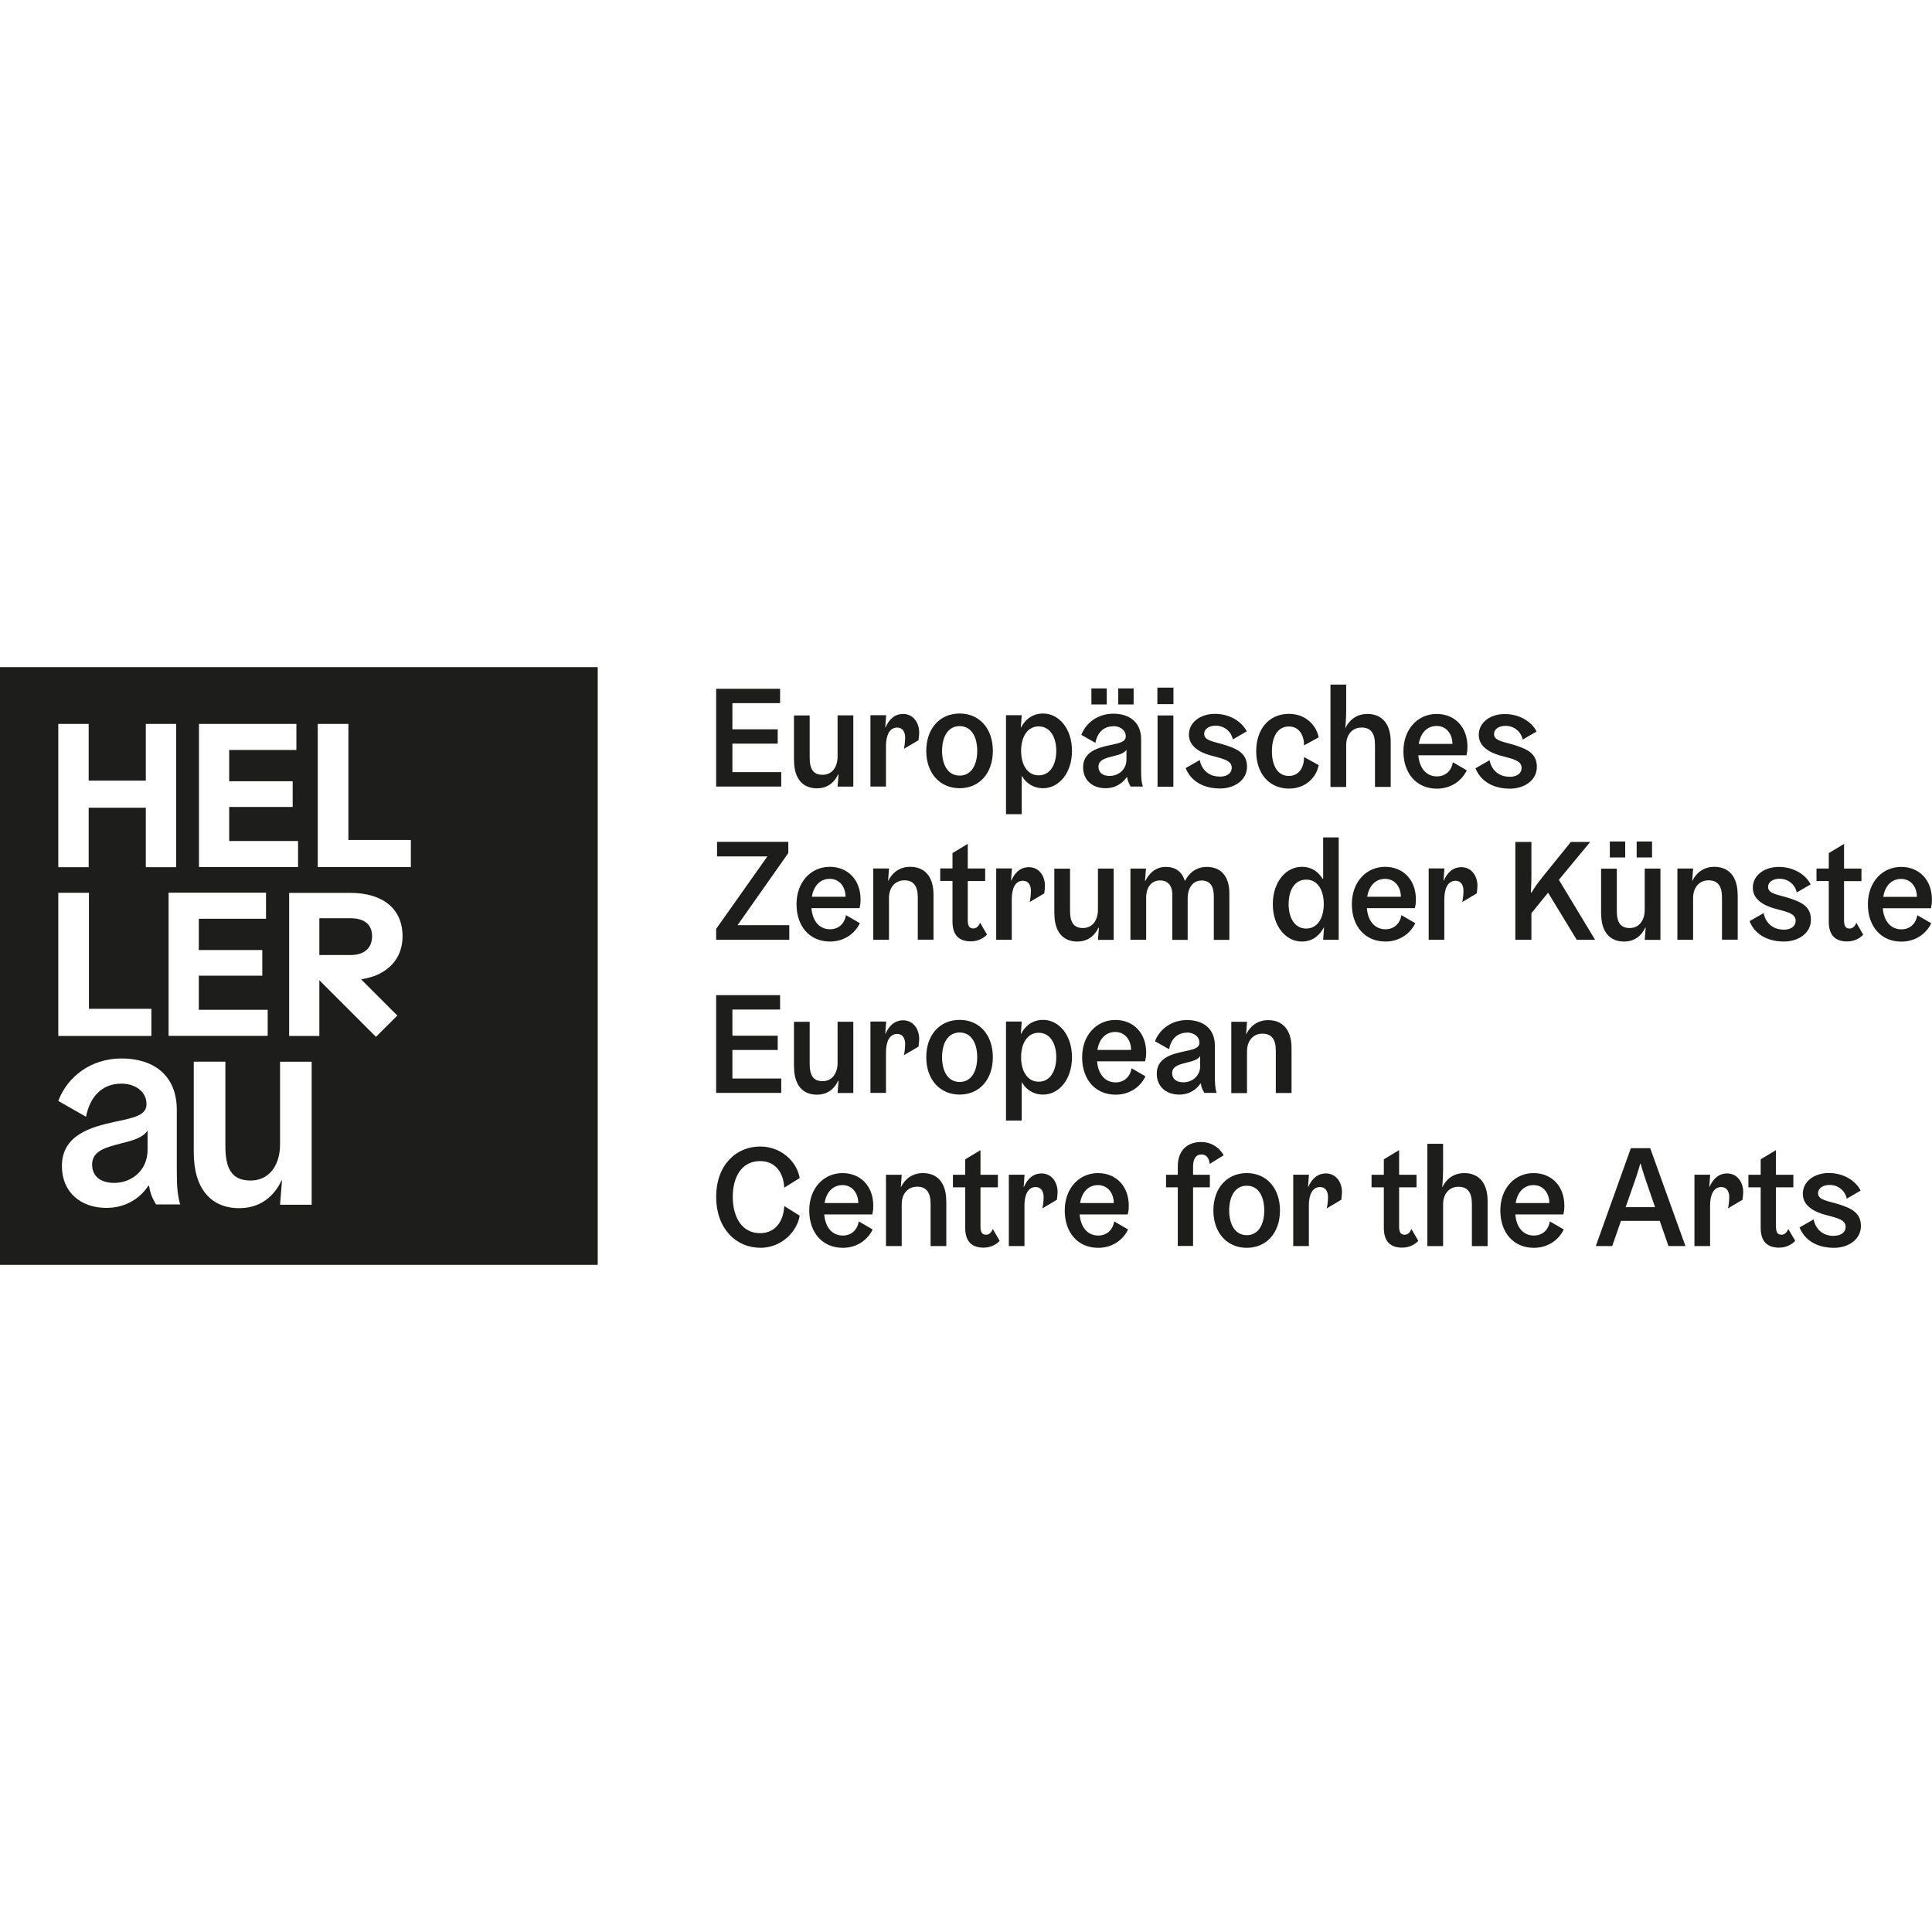
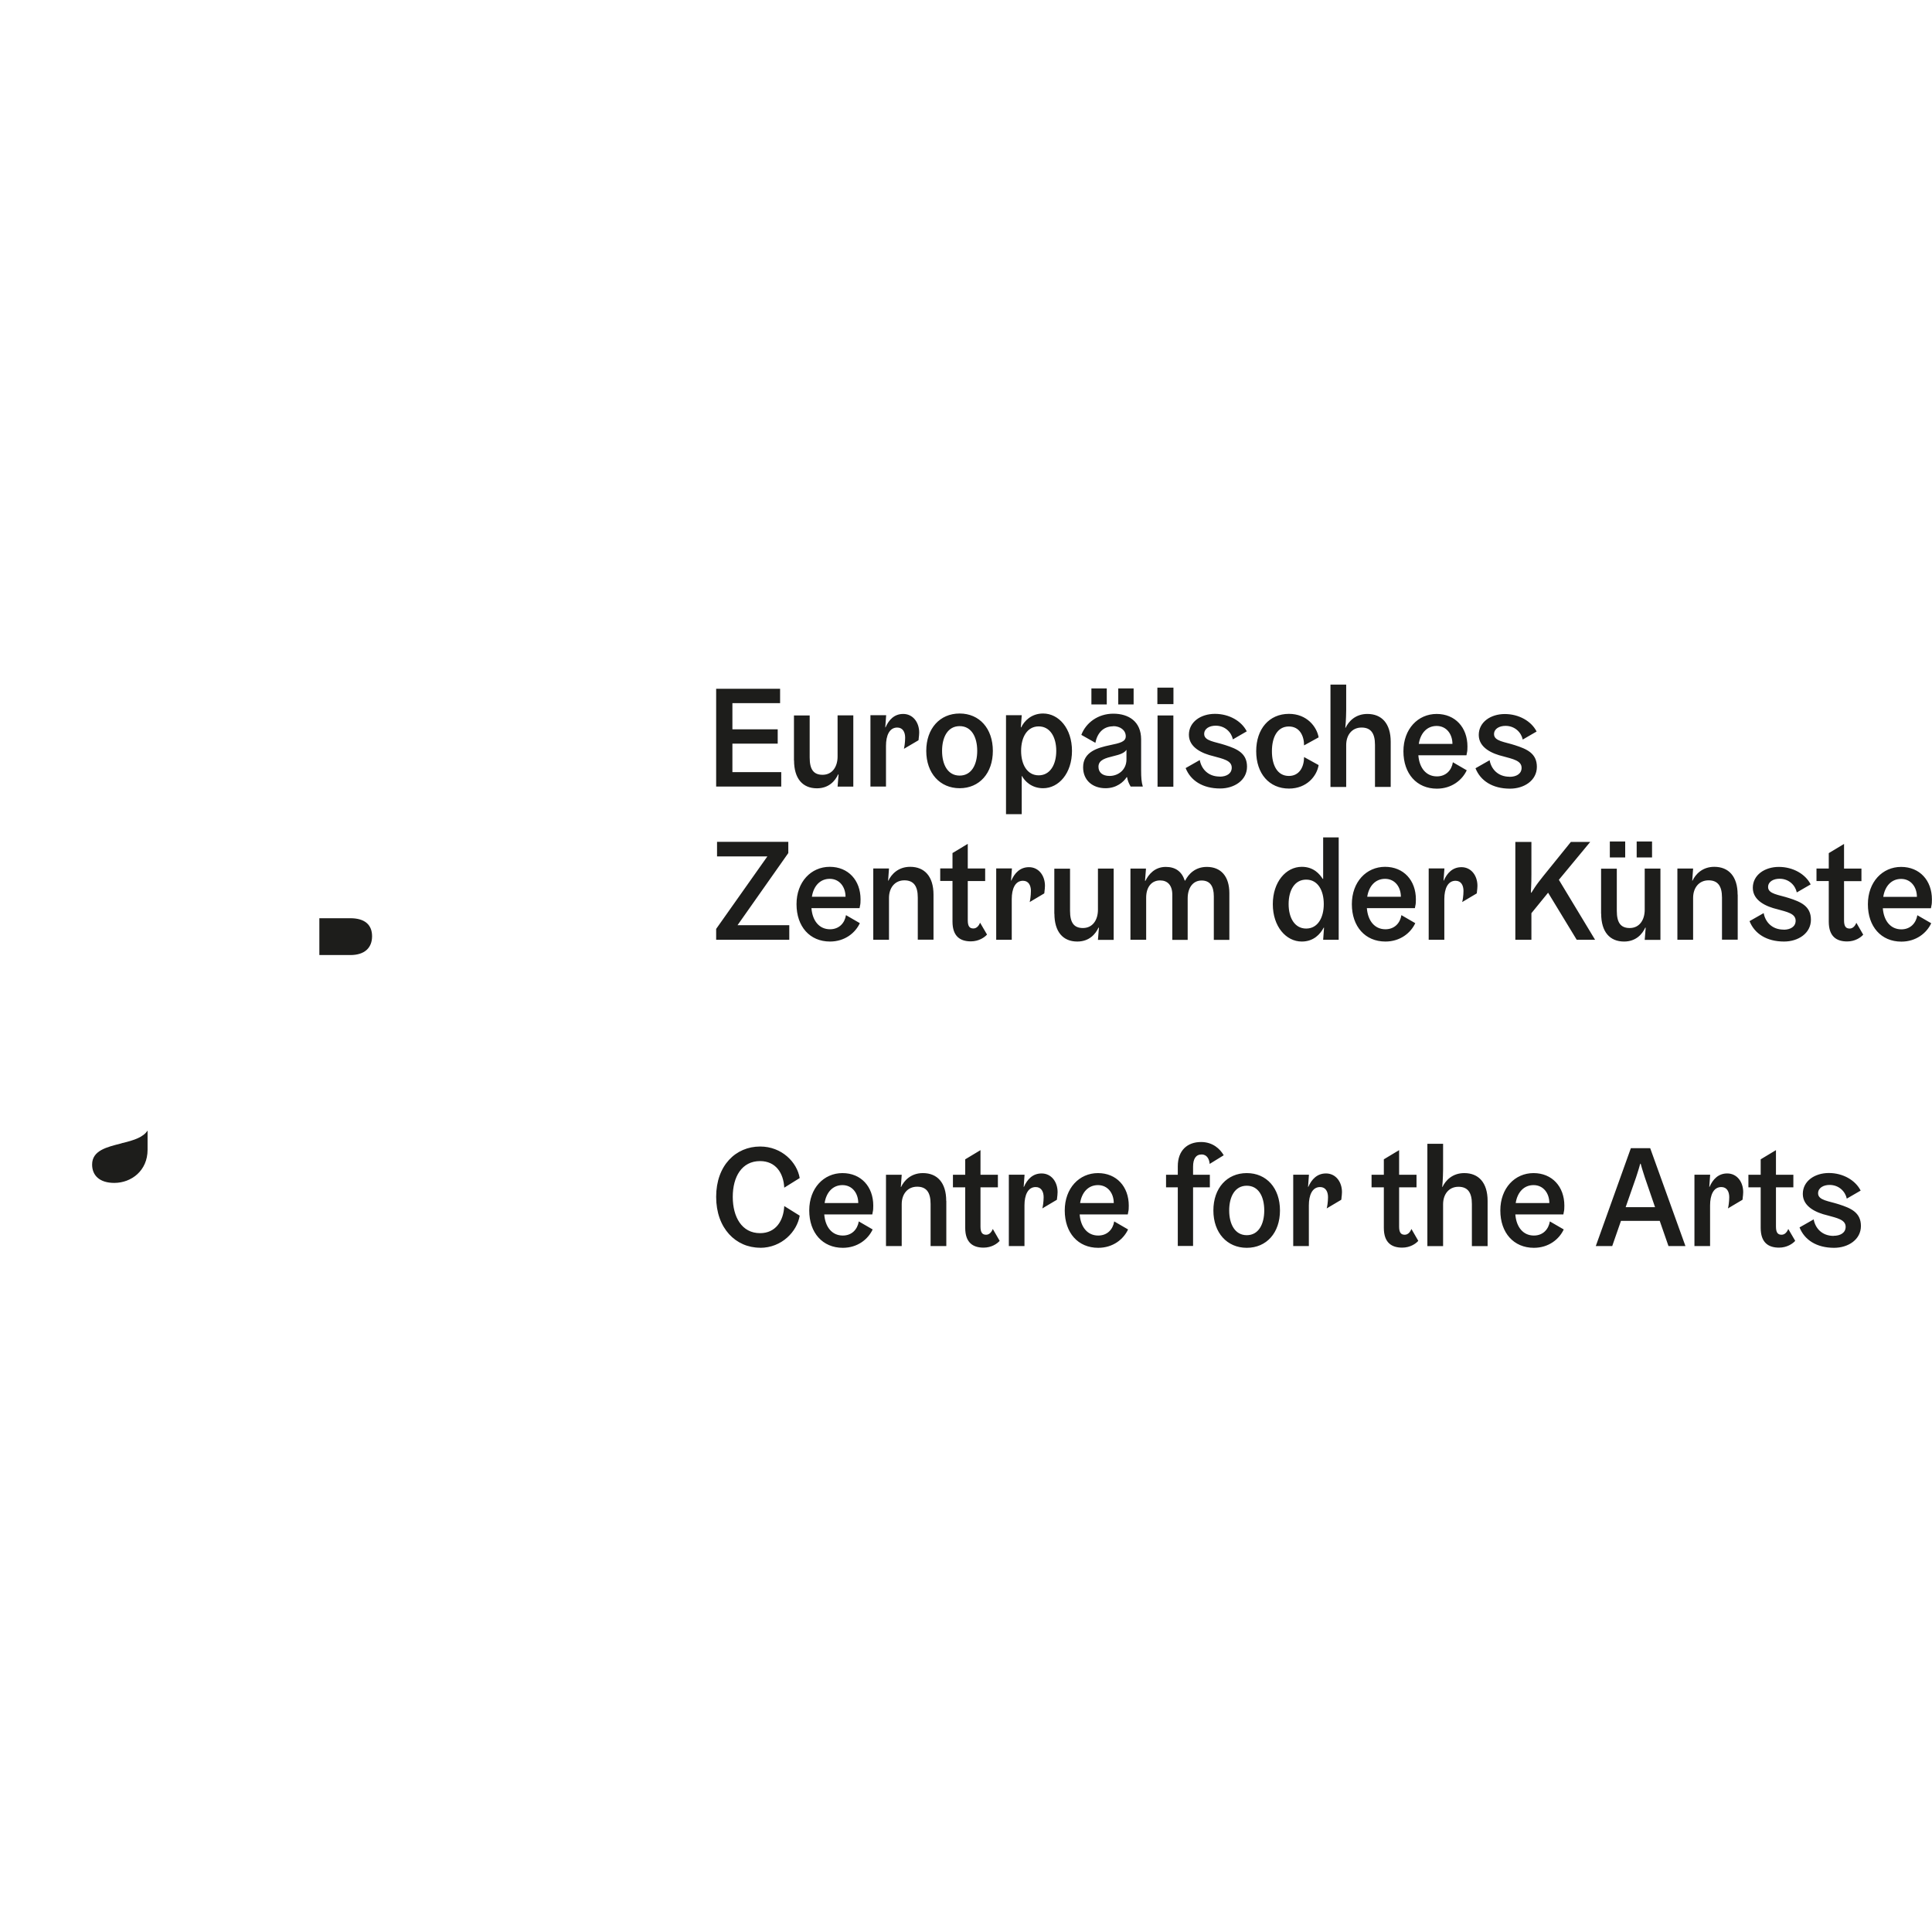
<svg xmlns="http://www.w3.org/2000/svg" id="Ebene_1" viewBox="0 0 218.76 218.76">
  <path d="M86.07,141.29c2.45,0,4.18-1.84,4.48-3.64l-1.75-1.09c-.08,1.67-.96,3.07-2.74,3.07-2.07,0-3.09-1.84-3.09-4.11s1.02-4.05,3.09-4.05c1.78,0,2.66,1.36,2.74,3.01l1.75-1.09c-.3-1.79-2.03-3.57-4.48-3.57-2.75,0-4.98,2.13-4.98,5.7s2.23,5.76,4.98,5.76m12.7-3.78c.02-.08,.03-.16,.05-.27,.05-.18,.06-.42,.06-.72,0-2.14-1.38-3.68-3.49-3.68s-3.76,1.7-3.76,4.23,1.51,4.23,3.8,4.23c1.68,0,2.87-.98,3.38-2.08l-1.57-.91c-.15,.9-.78,1.6-1.81,1.6-1.22,0-1.99-.96-2.1-2.39h5.44Zm-3.38-3.31c1.12,0,1.79,.93,1.79,2.03h-3.81c.19-1.22,.93-2.03,2.02-2.03m11.75,1.79c0-2.07-1.02-3.15-2.64-3.15-1.36,0-2.13,.85-2.47,1.57h-.03l.1-1.38h-1.78v8.07h1.78v-4.74c0-1.14,.66-1.98,1.75-1.98,1.02,0,1.52,.61,1.52,1.95v4.77h1.78v-5.11Zm5.27,3.19c-.11,.27-.35,.64-.75,.64-.43,0-.64-.24-.64-.93v-4.44h1.97v-1.42h-1.97v-2.79l-1.73,1.04v1.75h-1.39v1.42h1.39v4.59c0,1.68,.88,2.24,2.08,2.24,.9,0,1.55-.45,1.82-.77l-.78-1.35Zm1.81,1.92h1.78v-4.61c0-1.15,.38-2.07,1.27-2.07,.64,0,.9,.53,.9,1.15,0,.53-.1,1.14-.15,1.27l1.65-.98c.01-.08,.01-.16,.03-.26,.02-.18,.05-.37,.05-.61,0-1.15-.7-2.11-1.81-2.11-1.01,0-1.63,.67-2,1.52h-.03l.1-1.38h-1.78v8.07Zm13.48-3.59c.02-.08,.03-.16,.05-.27,.05-.18,.06-.42,.06-.72,0-2.14-1.38-3.68-3.49-3.68s-3.76,1.7-3.76,4.23,1.5,4.23,3.79,4.23c1.68,0,2.87-.98,3.38-2.08l-1.57-.91c-.14,.9-.78,1.6-1.81,1.6-1.22,0-1.99-.96-2.1-2.39h5.44Zm-3.38-3.31c1.12,0,1.79,.93,1.79,2.03h-3.81c.19-1.22,.93-2.03,2.02-2.03m11.74-3.47c.62,0,.87,.56,.91,1.07l1.59-.98c-.4-.7-1.23-1.5-2.56-1.5-1.55,0-2.64,.94-2.64,2.75v.96h-1.33v1.42h1.33v6.64h1.73v-6.64h1.9v-1.42h-1.9v-.91c0-.9,.32-1.39,.97-1.39m5.11,10.57c2.24,0,3.76-1.7,3.76-4.23s-1.52-4.23-3.76-4.23-3.78,1.7-3.78,4.23,1.55,4.23,3.78,4.23m-1.99-4.23c0-1.55,.64-2.8,1.99-2.8s1.98,1.25,1.98,2.8-.64,2.8-1.98,2.8-1.99-1.25-1.99-2.8m7.24,4.03h1.78v-4.61c0-1.15,.38-2.07,1.27-2.07,.64,0,.9,.53,.9,1.15,0,.53-.1,1.14-.15,1.27l1.65-.98c.02-.08,.02-.16,.03-.26,.02-.18,.05-.37,.05-.61,0-1.15-.7-2.11-1.81-2.11-1.01,0-1.63,.67-2,1.52h-.03l.1-1.38h-1.78v8.07Zm13.39-1.92c-.11,.27-.35,.64-.75,.64-.43,0-.64-.24-.64-.93v-4.44h1.97v-1.42h-1.97v-2.79l-1.73,1.04v1.75h-1.39v1.42h1.39v4.59c0,1.68,.88,2.24,2.08,2.24,.9,0,1.55-.45,1.82-.77l-.78-1.35Zm8.63-3.19c0-2.07-1.02-3.15-2.64-3.15-1.36,0-2.13,.85-2.47,1.57h-.03l.05-.62c.02-.37,.05-.87,.05-1.36v-2.91h-1.78v11.59h1.78v-4.74c0-1.14,.66-1.98,1.74-1.98,1.02,0,1.52,.61,1.52,1.95v4.77h1.78v-5.11Zm8.58,1.52c.02-.08,.03-.16,.05-.27,.05-.18,.06-.42,.06-.72,0-2.14-1.38-3.68-3.49-3.68s-3.76,1.7-3.76,4.23,1.51,4.23,3.8,4.23c1.68,0,2.87-.98,3.38-2.08l-1.57-.91c-.15,.9-.78,1.6-1.81,1.6-1.22,0-1.99-.96-2.1-2.39h5.44Zm-3.38-3.31c1.12,0,1.79,.93,1.79,2.03h-3.81c.19-1.22,.93-2.03,2.02-2.03m15.28,6.9h1.92l-3.99-11.08h-2.19l-3.97,11.08h1.86l.99-2.85h4.39l.99,2.85Zm-3.68-7.75c.11-.3,.21-.69,.32-1.01,.05-.19,.11-.39,.16-.56h.05c.05,.18,.11,.37,.16,.56,.11,.32,.21,.7,.32,1.01l1.15,3.35h-3.33l1.17-3.35Zm6.61,7.75h1.78v-4.61c0-1.15,.38-2.07,1.27-2.07,.64,0,.9,.53,.9,1.15,0,.53-.1,1.14-.15,1.27l1.65-.98c.02-.08,.02-.16,.03-.26,.02-.18,.05-.37,.05-.61,0-1.15-.7-2.11-1.81-2.11-1.01,0-1.63,.67-2,1.52h-.03l.1-1.38h-1.78v8.07Zm10.63-1.92c-.11,.27-.35,.64-.75,.64-.43,0-.64-.24-.64-.93v-4.44h1.97v-1.42h-1.97v-2.79l-1.73,1.04v1.75h-1.39v1.42h1.39v4.59c0,1.68,.88,2.24,2.08,2.24,.9,0,1.55-.45,1.83-.77l-.79-1.35Zm5.14,.77c-1.33,0-2.08-.88-2.26-1.87l-1.6,.91c.56,1.41,1.92,2.31,3.91,2.31,1.6,0,3.04-.93,3.04-2.47s-1.15-2.02-2.48-2.45c-1.15-.38-2.37-.45-2.37-1.25,0-.62,.61-.95,1.3-.95,1.06,0,1.78,.74,1.95,1.55l1.57-.91c-.59-1.17-2-1.99-3.6-1.99s-2.95,.91-2.95,2.37,1.54,2.13,2.77,2.42c1.07,.3,2.08,.48,2.08,1.3,0,.69-.61,1.02-1.36,1.02" fill="#1d1d1b" />
-   <path d="M81.09,123.75h7.37v-1.63h-5.53v-3.23h5.13v-1.62h-5.13v-2.96h5.4v-1.63h-7.24v11.08Zm8.82-2.96c0,2.07,.98,3.16,2.59,3.16,1.36,0,2.07-.85,2.4-1.57h.05l-.11,1.38h1.78v-8.07h-1.78v4.66c0,1.15-.59,2.07-1.7,2.07-1.02,0-1.46-.61-1.46-1.95v-4.77h-1.78v5.11Zm8.63,2.96h1.78v-4.61c0-1.15,.38-2.07,1.27-2.07,.64,0,.9,.53,.9,1.15,0,.53-.1,1.14-.14,1.26l1.65-.97c.02-.08,.02-.16,.03-.26,.02-.18,.05-.37,.05-.61,0-1.15-.7-2.11-1.81-2.11-1.01,0-1.63,.67-2,1.52h-.03l.1-1.38h-1.78v8.07Zm10.12,.19c2.24,0,3.76-1.7,3.76-4.23s-1.52-4.23-3.76-4.23-3.78,1.7-3.78,4.23,1.55,4.23,3.78,4.23m-1.99-4.23c0-1.55,.64-2.8,1.99-2.8s1.99,1.25,1.99,2.8-.64,2.8-1.99,2.8-1.99-1.25-1.99-2.8m8.92-2.66l.1-1.38h-1.78v11.21h1.78v-4.32h.03c.3,.56,1.07,1.38,2.39,1.38,1.78,0,3.27-1.7,3.27-4.23s-1.49-4.23-3.27-4.23c-1.33,0-2.14,.85-2.48,1.57h-.03Zm.03,2.66c0-1.55,.69-2.77,1.99-2.77s1.99,1.22,1.99,2.77-.69,2.77-1.99,2.77-1.99-1.22-1.99-2.77m14.04,.45c.02-.08,.03-.16,.05-.27,.05-.18,.07-.42,.07-.72,0-2.14-1.38-3.68-3.49-3.68s-3.76,1.7-3.76,4.23,1.51,4.23,3.79,4.23c1.68,0,2.87-.98,3.38-2.08l-1.57-.91c-.15,.9-.79,1.6-1.81,1.6-1.22,0-1.98-.96-2.1-2.39h5.44Zm-3.38-3.31c1.12,0,1.79,.93,1.79,2.03h-3.81c.19-1.22,.93-2.03,2.02-2.03m8.09,.06c.82,0,1.44,.46,1.44,1.15,0,.62-.66,.77-1.82,1.01-1.35,.29-3.01,.74-3.01,2.5,0,1.49,1.09,2.37,2.55,2.37,1.25,0,2.05-.71,2.39-1.25h.05c.06,.38,.14,.62,.4,1.06h1.38c-.14-.51-.19-.98-.19-1.87v-3.47c0-2.02-1.41-2.91-3.16-2.91s-3.11,1.04-3.62,2.4l1.59,.9c.21-1.07,.87-1.87,2.02-1.87m1.51,3.75c0,1.18-.93,1.87-1.91,1.87-.83,0-1.27-.42-1.27-1.04,0-.8,.85-.99,1.68-1.2,.75-.18,1.25-.35,1.49-.72v1.09Zm10.34-2.02c0-2.07-1.02-3.15-2.64-3.15-1.36,0-2.13,.85-2.47,1.57h-.03l.1-1.38h-1.78v8.07h1.78v-4.74c0-1.14,.66-1.99,1.74-1.99,1.02,0,1.52,.61,1.52,1.95v4.77h1.78v-5.11Z" fill="#1d1d1b" />
  <path d="M81.09,106.41h8.28v-1.65h-5.86l5.75-8.17v-1.27h-8.07v1.65h5.7l-5.8,8.21v1.22Zm16.24-3.59c.02-.08,.03-.16,.05-.27,.05-.18,.06-.42,.06-.72,0-2.14-1.38-3.68-3.49-3.68s-3.76,1.7-3.76,4.23,1.5,4.23,3.79,4.23c1.68,0,2.87-.98,3.38-2.08l-1.57-.91c-.14,.9-.78,1.6-1.81,1.6-1.22,0-1.99-.96-2.1-2.39h5.44Zm-3.38-3.31c1.12,0,1.79,.93,1.79,2.03h-3.81c.19-1.22,.93-2.03,2.02-2.03m11.75,1.79c0-2.07-1.02-3.15-2.64-3.15-1.36,0-2.13,.85-2.47,1.57h-.03l.1-1.38h-1.78v8.07h1.78v-4.74c0-1.14,.66-1.99,1.74-1.99,1.02,0,1.52,.61,1.52,1.95v4.77h1.78v-5.11Zm5.27,3.19c-.11,.27-.35,.64-.75,.64-.43,0-.64-.24-.64-.93v-4.44h1.97v-1.42h-1.97v-2.79l-1.73,1.04v1.74h-1.39v1.42h1.39v4.6c0,1.68,.88,2.24,2.08,2.24,.9,0,1.55-.45,1.83-.77l-.79-1.35Zm1.81,1.92h1.78v-4.61c0-1.15,.38-2.07,1.27-2.07,.64,0,.9,.53,.9,1.15,0,.53-.1,1.14-.14,1.26l1.65-.98c.02-.08,.02-.16,.03-.25,.02-.18,.05-.37,.05-.61,0-1.15-.7-2.11-1.81-2.11-1.01,0-1.63,.67-2,1.52h-.03l.1-1.38h-1.78v8.07Zm6.61-2.96c0,2.07,.98,3.16,2.59,3.16,1.36,0,2.07-.85,2.4-1.57h.05l-.11,1.38h1.78v-8.07h-1.78v4.66c0,1.15-.59,2.07-1.7,2.07-1.02,0-1.46-.61-1.46-1.95v-4.77h-1.78v5.11Zm8.63,2.96h1.76v-4.77c0-1.2,.61-1.95,1.58-1.95,.83,0,1.38,.53,1.38,1.62v5.11h1.74v-4.69c0-1.23,.61-2.03,1.58-2.03,.91,0,1.38,.59,1.38,1.79v4.93h1.76v-5.28c0-1.92-.96-2.98-2.55-2.98-1.31,0-2.07,.8-2.45,1.55h-.05c-.34-1.04-1.06-1.55-2.15-1.55-1.26,0-1.95,.86-2.3,1.57h-.05l.11-1.38h-1.76v8.07Zm21.9-1.38l-.1,1.38h1.76v-11.59h-1.76v4.69h-.05c-.35-.53-1.01-1.36-2.37-1.36-1.78,0-3.28,1.7-3.28,4.23s1.5,4.23,3.28,4.23c1.35,0,2.1-.85,2.48-1.57h.03Zm-2.02,.11c-1.31,0-1.99-1.22-1.99-2.77s.67-2.77,1.99-2.77,1.99,1.22,1.99,2.77-.69,2.77-1.99,2.77m12.31-2.32c.02-.08,.03-.16,.05-.27,.05-.18,.06-.42,.06-.72,0-2.14-1.38-3.68-3.49-3.68s-3.76,1.7-3.76,4.23,1.51,4.23,3.8,4.23c1.68,0,2.87-.98,3.38-2.08l-1.57-.91c-.14,.9-.78,1.6-1.81,1.6-1.22,0-1.99-.96-2.1-2.39h5.45Zm-3.38-3.31c1.12,0,1.79,.93,1.79,2.03h-3.81c.19-1.22,.93-2.03,2.02-2.03m4.93,6.9h1.78v-4.61c0-1.15,.38-2.07,1.27-2.07,.64,0,.9,.53,.9,1.15,0,.53-.1,1.14-.15,1.26l1.65-.98c.02-.08,.02-.16,.03-.25,.02-.18,.05-.37,.05-.61,0-1.15-.7-2.11-1.81-2.11-1.01,0-1.63,.67-2,1.52h-.03l.1-1.38h-1.78v8.07Zm9.82,0h1.82v-3.01l1.89-2.32,3.24,5.33h2.08l-4.1-6.79,3.55-4.29h-2.19l-3.12,3.86c-.4,.5-.74,.94-.98,1.31-.14,.21-.25,.4-.37,.58h-.05c0-.21,0-.42,.02-.64,.02-.38,.03-.91,.03-1.44v-3.67h-1.82v11.08Zm9.72-2.96c0,2.07,.98,3.16,2.59,3.16,1.36,0,2.07-.85,2.4-1.57h.05l-.11,1.38h1.78v-8.07h-1.78v4.66c0,1.15-.59,2.07-1.7,2.07-1.02,0-1.46-.61-1.46-1.95v-4.77h-1.78v5.11Zm.98-6.36h1.74v-1.81h-1.74v1.81Zm3.04,0h1.74v-1.81h-1.74v1.81Zm11.43,4.21c0-2.07-1.02-3.15-2.64-3.15-1.36,0-2.13,.85-2.47,1.57h-.03l.1-1.38h-1.78v8.07h1.78v-4.74c0-1.14,.66-1.99,1.75-1.99,1.02,0,1.52,.61,1.52,1.95v4.77h1.78v-5.11Zm5.21,3.96c-1.33,0-2.08-.88-2.26-1.87l-1.6,.91c.56,1.41,1.92,2.31,3.91,2.31,1.6,0,3.04-.93,3.04-2.47s-1.15-2.02-2.48-2.45c-1.15-.38-2.37-.45-2.37-1.25,0-.62,.61-.94,1.3-.94,1.06,0,1.78,.74,1.95,1.55l1.57-.91c-.59-1.17-2-1.98-3.6-1.98s-2.95,.91-2.95,2.37,1.54,2.13,2.77,2.42c1.07,.3,2.08,.48,2.08,1.3,0,.69-.61,1.02-1.36,1.02m8.23-.77c-.11,.27-.35,.64-.75,.64-.43,0-.64-.24-.64-.93v-4.44h1.97v-1.42h-1.97v-2.79l-1.73,1.04v1.74h-1.39v1.42h1.39v4.6c0,1.68,.88,2.24,2.08,2.24,.9,0,1.55-.45,1.82-.77l-.78-1.35Zm8.45-1.67c.02-.08,.03-.16,.05-.27,.05-.18,.06-.42,.06-.72,0-2.14-1.38-3.68-3.49-3.68s-3.76,1.7-3.76,4.23,1.5,4.23,3.79,4.23c1.68,0,2.87-.98,3.38-2.08l-1.57-.91c-.15,.9-.79,1.6-1.81,1.6-1.22,0-1.99-.96-2.1-2.39h5.44Zm-3.38-3.31c1.12,0,1.79,.93,1.79,2.03h-3.81c.19-1.22,.93-2.03,2.02-2.03" fill="#1d1d1b" />
  <path d="M81.09,89.06h7.37v-1.63h-5.53v-3.23h5.13v-1.62h-5.13v-2.96h5.4v-1.63h-7.24v11.08Zm8.82-2.96c0,2.07,.98,3.16,2.59,3.16,1.36,0,2.07-.85,2.4-1.57h.05l-.11,1.38h1.78v-8.07h-1.78v4.66c0,1.15-.59,2.07-1.7,2.07-1.02,0-1.46-.61-1.46-1.95v-4.77h-1.78v5.11Zm8.63,2.96h1.78v-4.61c0-1.15,.38-2.07,1.27-2.07,.64,0,.9,.53,.9,1.15,0,.53-.1,1.14-.14,1.26l1.65-.97c.02-.08,.02-.16,.03-.26,.02-.18,.05-.37,.05-.61,0-1.15-.7-2.11-1.81-2.11-1.01,0-1.63,.67-2,1.52h-.03l.1-1.38h-1.78v8.07Zm10.12,.19c2.24,0,3.76-1.7,3.76-4.23s-1.52-4.23-3.76-4.23-3.78,1.7-3.78,4.23,1.55,4.23,3.78,4.23m-1.99-4.23c0-1.55,.64-2.8,1.99-2.8s1.99,1.25,1.99,2.8-.64,2.8-1.99,2.8-1.99-1.25-1.99-2.8m8.92-2.66l.1-1.38h-1.78v11.21h1.78v-4.32h.03c.3,.56,1.07,1.38,2.39,1.38,1.78,0,3.27-1.7,3.27-4.23s-1.49-4.23-3.27-4.23c-1.33,0-2.14,.85-2.48,1.57h-.03Zm.03,2.66c0-1.55,.69-2.77,1.99-2.77s1.99,1.22,1.99,2.77-.69,2.77-1.99,2.77-1.99-1.22-1.99-2.77m10.41-2.8c.82,0,1.44,.46,1.44,1.15,0,.62-.66,.77-1.82,1.01-1.35,.29-3.01,.74-3.01,2.5,0,1.49,1.09,2.37,2.54,2.37,1.25,0,2.05-.71,2.39-1.25h.05c.07,.38,.15,.62,.4,1.06h1.38c-.15-.51-.19-.98-.19-1.87v-3.47c0-2.02-1.41-2.91-3.15-2.91s-3.11,1.04-3.62,2.4l1.59,.9c.21-1.07,.86-1.87,2.02-1.87m1.5,3.75c0,1.18-.93,1.87-1.91,1.87-.83,0-1.26-.42-1.26-1.04,0-.8,.85-.99,1.68-1.2,.75-.18,1.25-.35,1.49-.72v1.09Zm-3.97-6.23h1.74v-1.81h-1.74v1.81Zm3.04,0h1.74v-1.81h-1.74v1.81Zm4.45,9.32h1.79v-8.07h-1.79v8.07Zm-.02-9.35h1.82v-1.87h-1.82v1.87Zm7.06,8.2c-1.33,0-2.08-.88-2.26-1.87l-1.6,.91c.56,1.41,1.92,2.31,3.91,2.31,1.6,0,3.04-.93,3.04-2.47s-1.15-2.02-2.48-2.45c-1.15-.38-2.37-.45-2.37-1.25,0-.62,.61-.94,1.3-.94,1.06,0,1.78,.74,1.95,1.55l1.57-.91c-.59-1.17-2-1.98-3.6-1.98s-2.95,.91-2.95,2.37,1.54,2.13,2.77,2.42c1.07,.3,2.08,.48,2.08,1.3,0,.69-.61,1.02-1.36,1.02m7.83-5.68c1.19,0,1.72,1.02,1.72,2.14l1.65-.91c-.21-1.2-1.33-2.66-3.36-2.66-2.24,0-3.71,1.7-3.71,4.23s1.47,4.23,3.71,4.23c2.03,0,3.16-1.43,3.36-2.66l-1.65-.91c0,1.12-.53,2.14-1.72,2.14-1.33,0-1.92-1.25-1.92-2.8s.59-2.8,1.92-2.8m11.53,1.73c0-2.07-1.02-3.15-2.64-3.15-1.36,0-2.13,.85-2.47,1.57h-.03l.05-.62c.02-.37,.05-.86,.05-1.36v-2.91h-1.78v11.59h1.78v-4.74c0-1.14,.65-1.99,1.74-1.99,1.02,0,1.52,.61,1.52,1.95v4.77h1.78v-5.11Zm8.58,1.52c.02-.08,.03-.16,.05-.27,.05-.18,.06-.42,.06-.72,0-2.14-1.38-3.68-3.49-3.68s-3.76,1.7-3.76,4.23,1.5,4.23,3.79,4.23c1.68,0,2.87-.98,3.38-2.08l-1.57-.91c-.14,.9-.78,1.6-1.81,1.6-1.22,0-1.99-.96-2.1-2.39h5.44Zm-3.38-3.31c1.12,0,1.79,.93,1.79,2.03h-3.81c.19-1.22,.93-2.03,2.02-2.03m8.26,5.75c-1.33,0-2.08-.88-2.26-1.87l-1.6,.91c.56,1.41,1.92,2.31,3.91,2.31,1.6,0,3.04-.93,3.04-2.47s-1.15-2.02-2.48-2.45c-1.15-.38-2.37-.45-2.37-1.25,0-.62,.61-.94,1.3-.94,1.06,0,1.78,.74,1.95,1.55l1.57-.91c-.59-1.17-2-1.98-3.6-1.98s-2.95,.91-2.95,2.37,1.54,2.13,2.77,2.42c1.07,.3,2.08,.48,2.08,1.3,0,.69-.61,1.02-1.36,1.02" fill="#1d1d1b" />
  <g>
    <path d="M13.76,129.46c-1.65,.42-3.33,.8-3.33,2.4,0,1.25,.86,2.08,2.51,2.08,1.93,0,3.77-1.38,3.77-3.75v-2.18c-.48,.74-1.46,1.09-2.95,1.44Z" fill="#1d1d1b" />
    <path d="M39.67,103.97h-3.51v4.17h3.51c1.62,0,2.46-.82,2.46-2.13s-.84-2.04-2.46-2.04Z" fill="#1d1d1b" />
-     <path d="M0,75.54v67.68H67.68V75.54H0Zm22.53,6.43h11.03v2.95h-7.61v3.54h7.19v2.91h-7.19v3.86h7.8v2.95h-11.22v-16.21Zm7.17,25.61v2.9h-7.19v3.86h7.8v2.95h-11.22v-16.21h11.03v2.95h-7.61v3.54h7.19ZM6.6,81.97h3.44v6.42h6.47v-6.42h3.44v16.22h-3.44v-6.73h-6.47v6.73h-3.44v-16.22Zm0,19.12h3.47v13.14h7.07v3.07H6.6v-16.21Zm11.07,35.29c-.51-.86-.67-1.35-.79-2.11h-.1c-.67,1.09-2.25,2.5-4.73,2.5-2.89,0-5.04-1.76-5.04-4.74,0-3.52,3.3-4.42,5.96-5,2.32-.48,3.62-.77,3.62-2.02,0-1.38-1.24-2.31-2.85-2.31-2.28,0-3.59,1.6-4,3.75l-3.14-1.79c1.01-2.72,3.68-4.81,7.17-4.81s6.25,1.79,6.25,5.83v6.95c0,1.79,.09,2.72,.38,3.75h-2.73Zm17.62,.03h-3.58l.22-2.75h-.05c-.55,1.18-1.89,3.14-4.78,3.14-1.62,0-2.9-.55-3.79-1.62-.91-1.09-1.37-2.68-1.37-4.72v-10.25h3.58v9.58c0,2.72,.85,3.88,2.86,3.88s3.33-1.61,3.33-4.1v-9.35h3.58v16.2Zm9.71-21.43l-2.43,2.42-6.41-6.41v6.31h-3.42v-16.2h6.91c3.65,0,5.93,1.75,5.93,4.92,0,2.25-1.29,3.79-3.26,4.52h-.03c-.5,.18-.98,.28-1.4,.35l4.1,4.1Zm1.52-16.8h-10.54v-16.21h3.47v13.14h7.07v3.07Z" fill="#1d1d1b" />
  </g>
</svg>